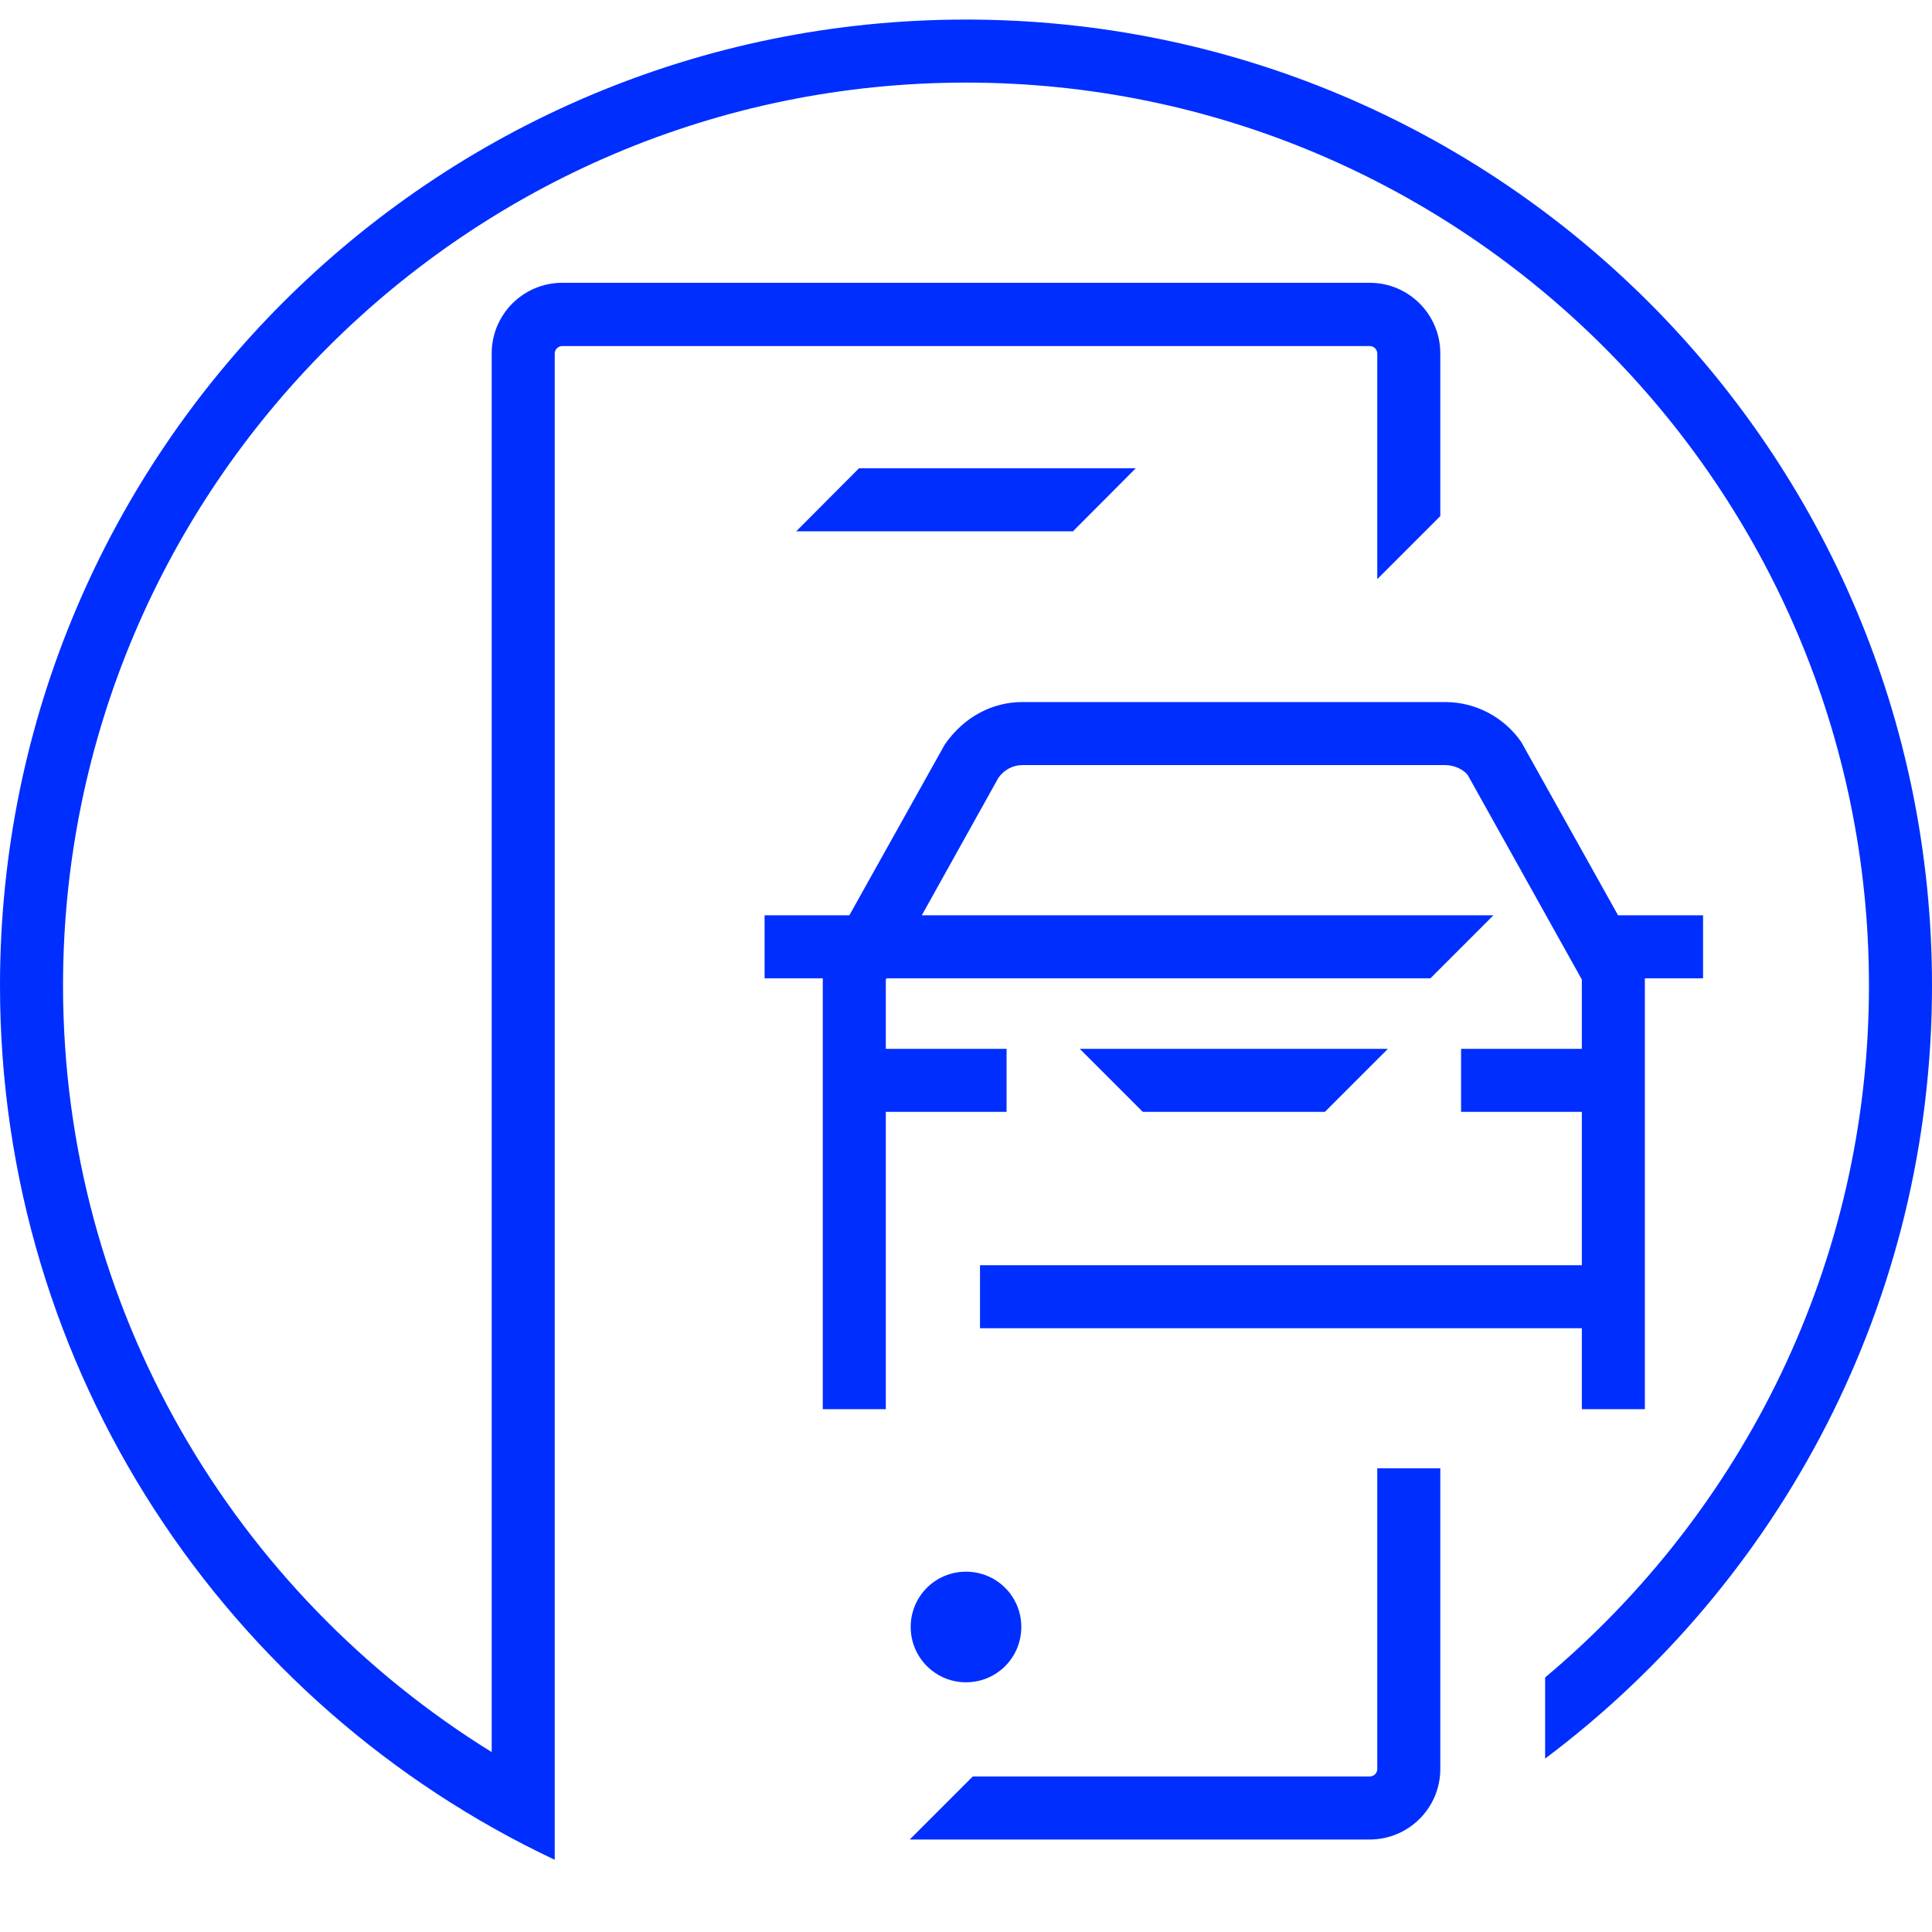
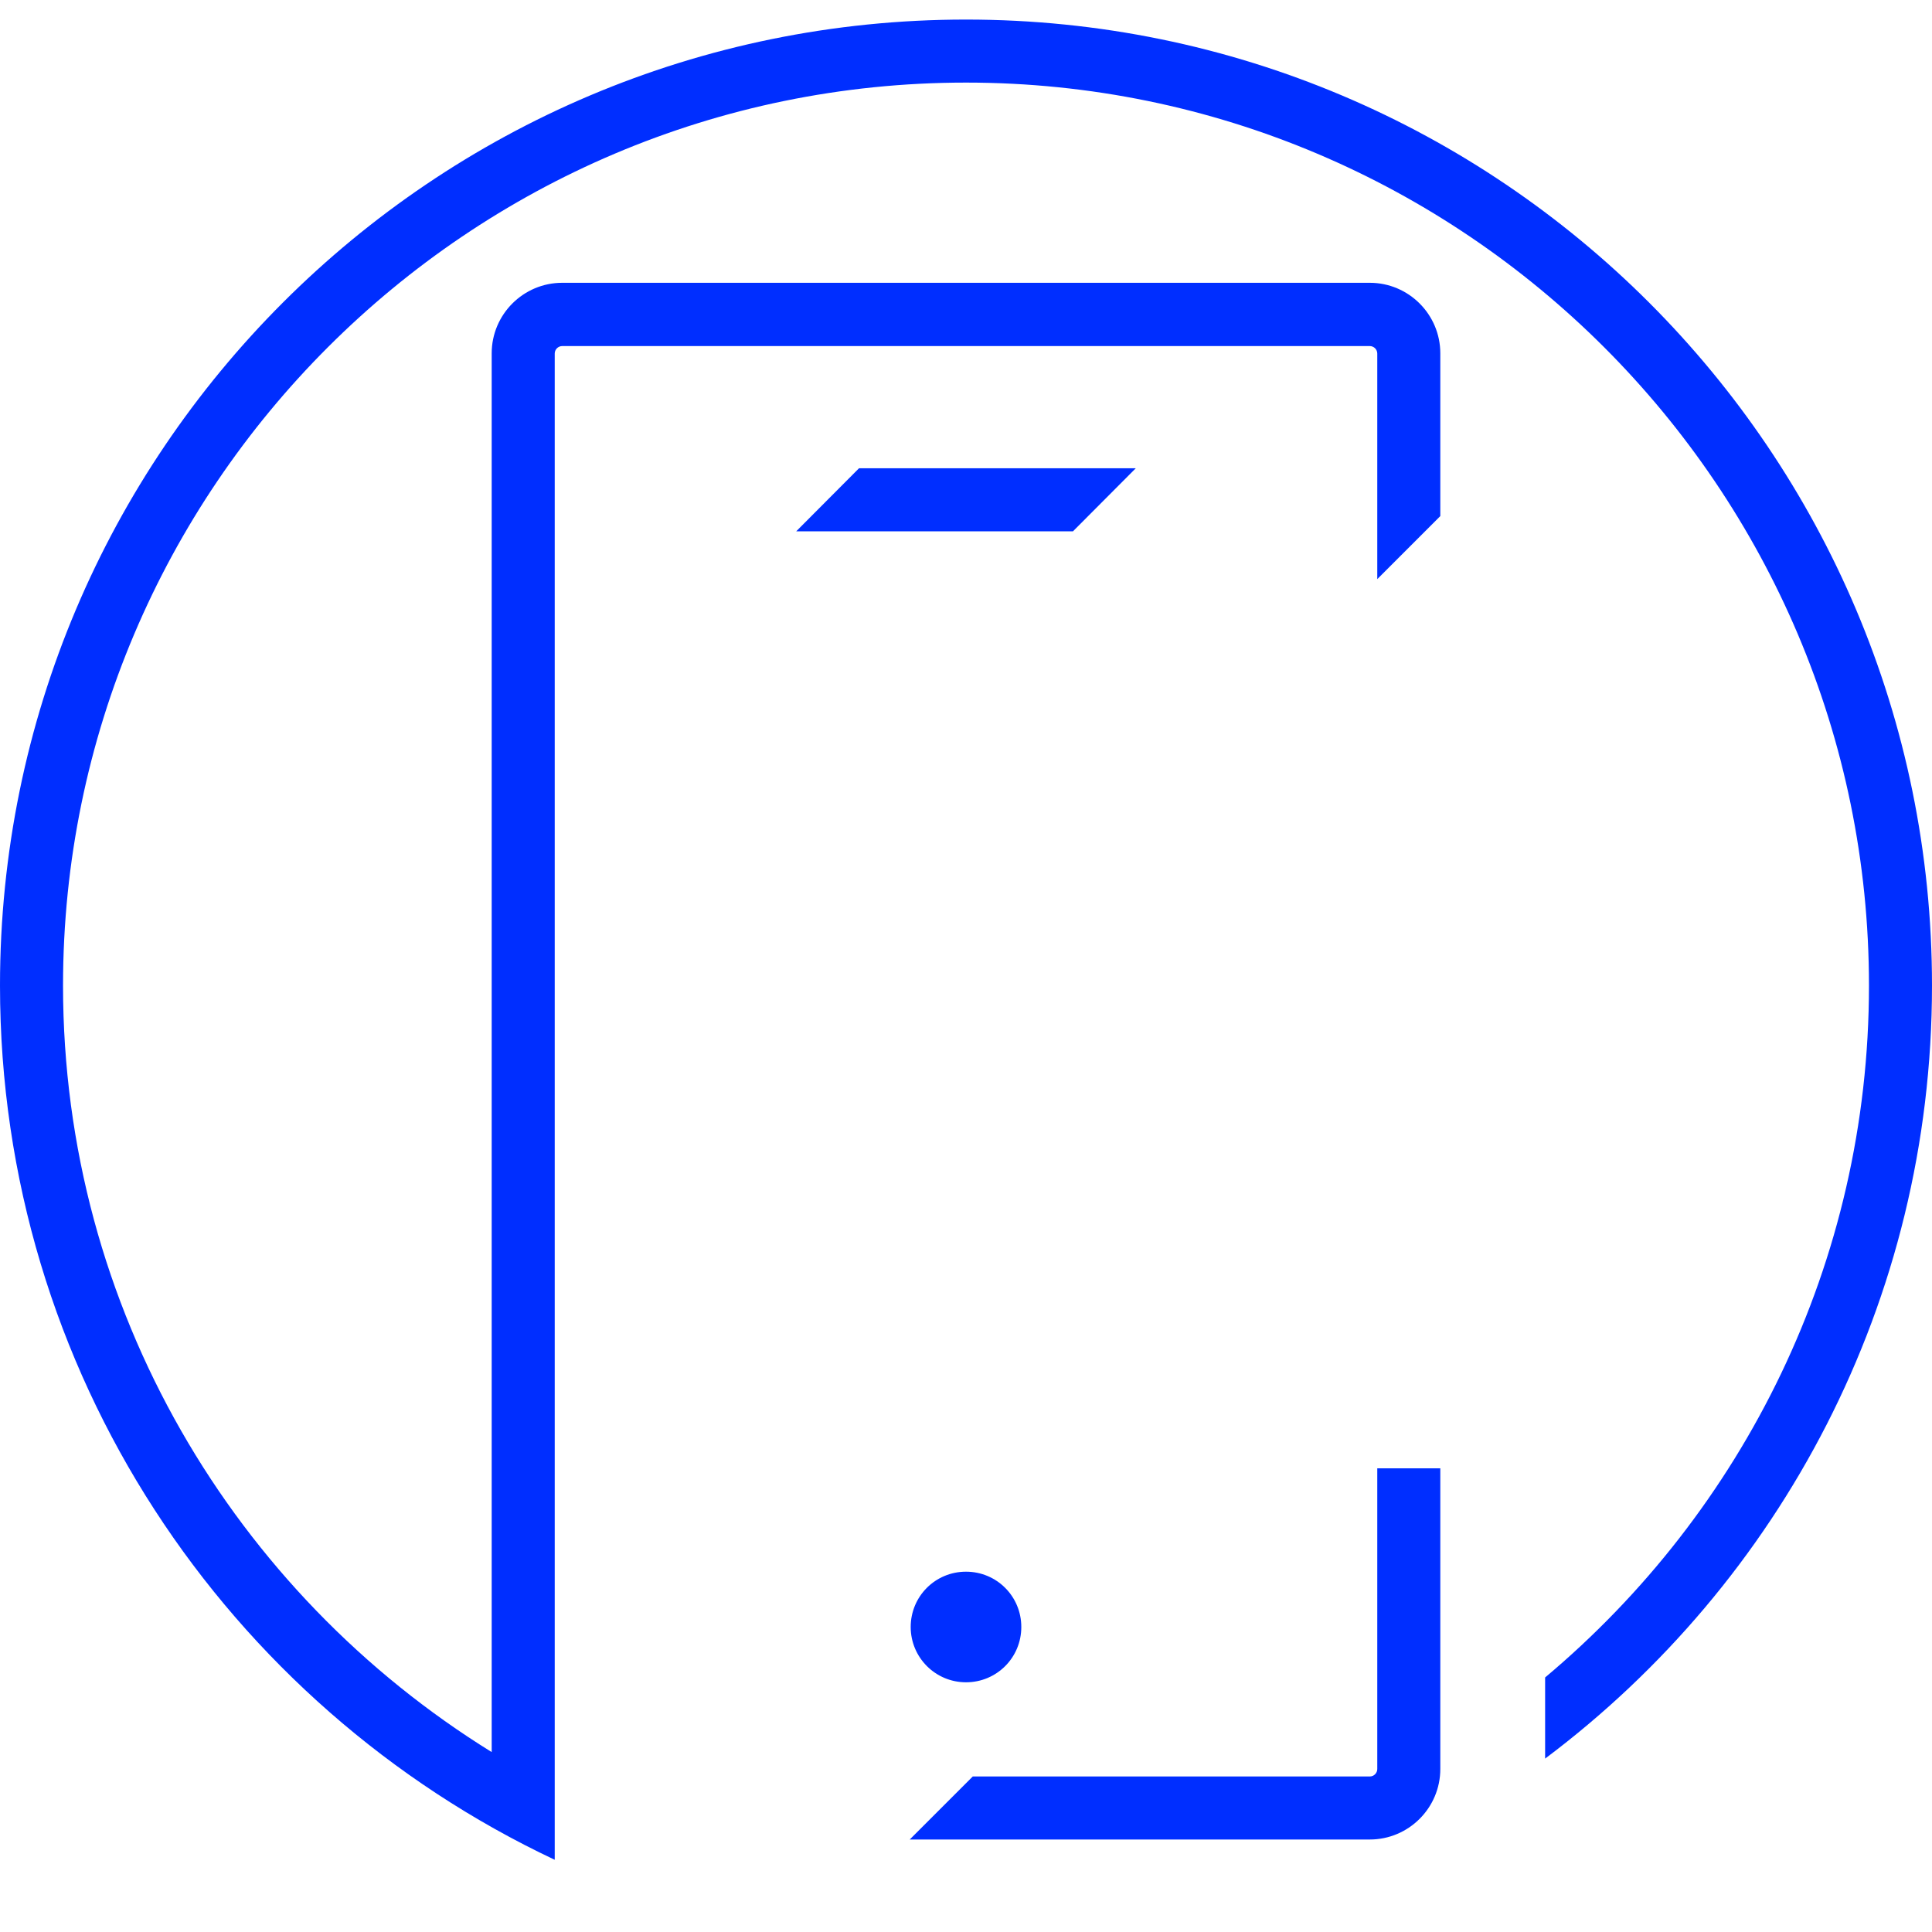
<svg xmlns="http://www.w3.org/2000/svg" version="1.1" id="artwork" x="0px" y="0px" viewBox="0 0 80 80" style="enable-background:new 0 0 80 80;" xml:space="preserve">
  <style type="text/css">
	.st0{fill:#002EFF;}
</style>
  <path class="st0" d="M37.71,67.37c0,1.26,1.02,2.29,2.29,2.29s2.29-1.02,2.29-2.29s-1.02-2.29-2.29-2.29S37.71,66.1,37.71,67.37z   M47.03,19.39H35.57L32.97,22h11.46L47.03,19.39z M57.03,73.25c0,0.17-0.14,0.31-0.31,0.31H40.28l-2.61,2.61h19.05  c1.61,0,2.92-1.31,2.92-2.92V60.8h-2.61V73.25z M40,0.81c-22.09,0-40,17.91-40,40c0,16,9.4,29.8,22.97,36.2V14.64  c0-0.17,0.14-0.31,0.31-0.31h33.44c0.17,0,0.31,0.14,0.31,0.31v9.34l2.61-2.61v-6.74c0-1.61-1.31-2.92-2.92-2.92H23.28  c-1.61,0-2.92,1.31-2.92,2.92v57.92C9.73,65.97,2.61,54.22,2.61,40.81C2.61,20.19,19.38,3.42,40,3.42  c20.62,0,37.39,16.77,37.39,37.39c0,11.49-5.22,21.78-13.41,28.65v3.36C73.71,65.52,80,53.9,80,40.81C80,18.72,62.09,0.81,40,0.81z" />
  <g>
-     <path class="st0" d="M70.51,37.9H67l-4.01-7.18c-0.72-1.03-1.89-1.65-3.15-1.65h-17.5c-1.26,0-2.43,0.62-3.22,1.76l-3.95,7.07   h-3.51v2.61h2.41v17.84h2.61V46.04h5v-2.61h-5v-2.87l0.03-0.05h22.52l2.61-2.61H38.17l3.17-5.69c0.23-0.33,0.6-0.53,1-0.53h17.5   c0.4,0,0.78,0.2,0.94,0.42l4.72,8.46v2.87h-5v2.61h5v6.35H40.58V55H65.5v3.35h2.61V40.51h2.41V37.9z" />
-     <polygon class="st0" points="57.47,43.43 44.71,43.43 47.32,46.04 54.86,46.04  " />
-   </g>
+     </g>
</svg>